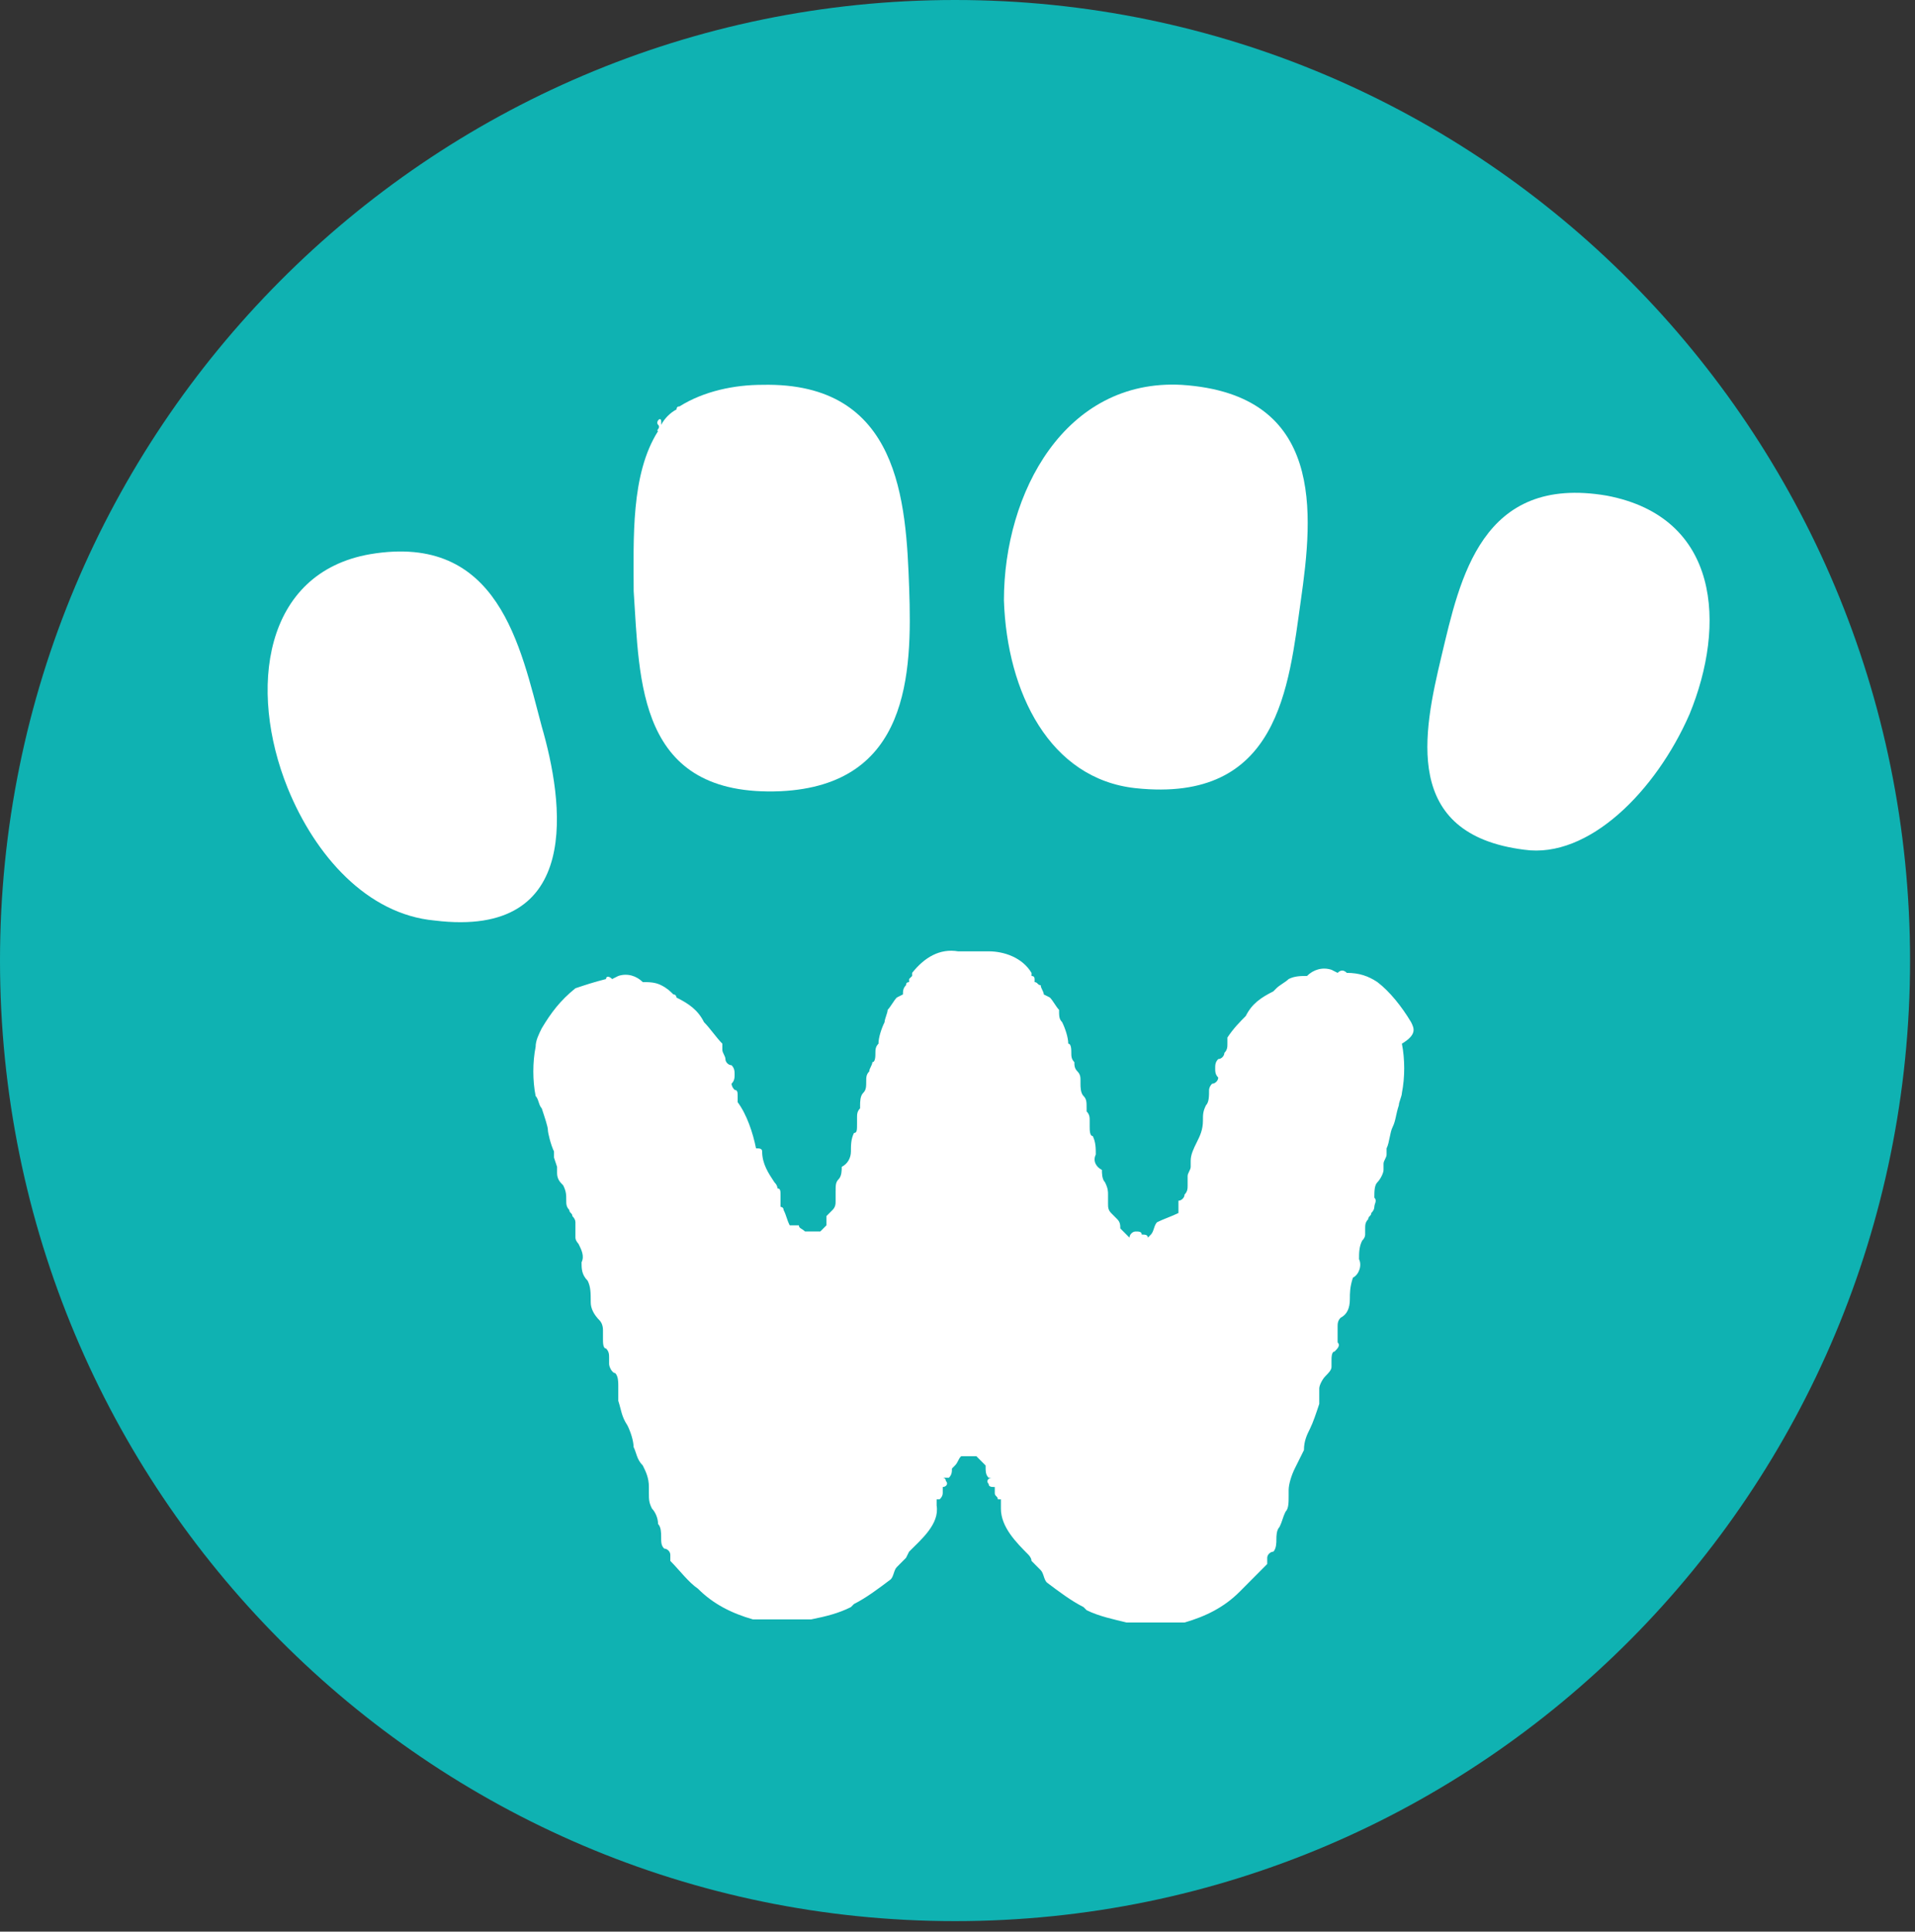
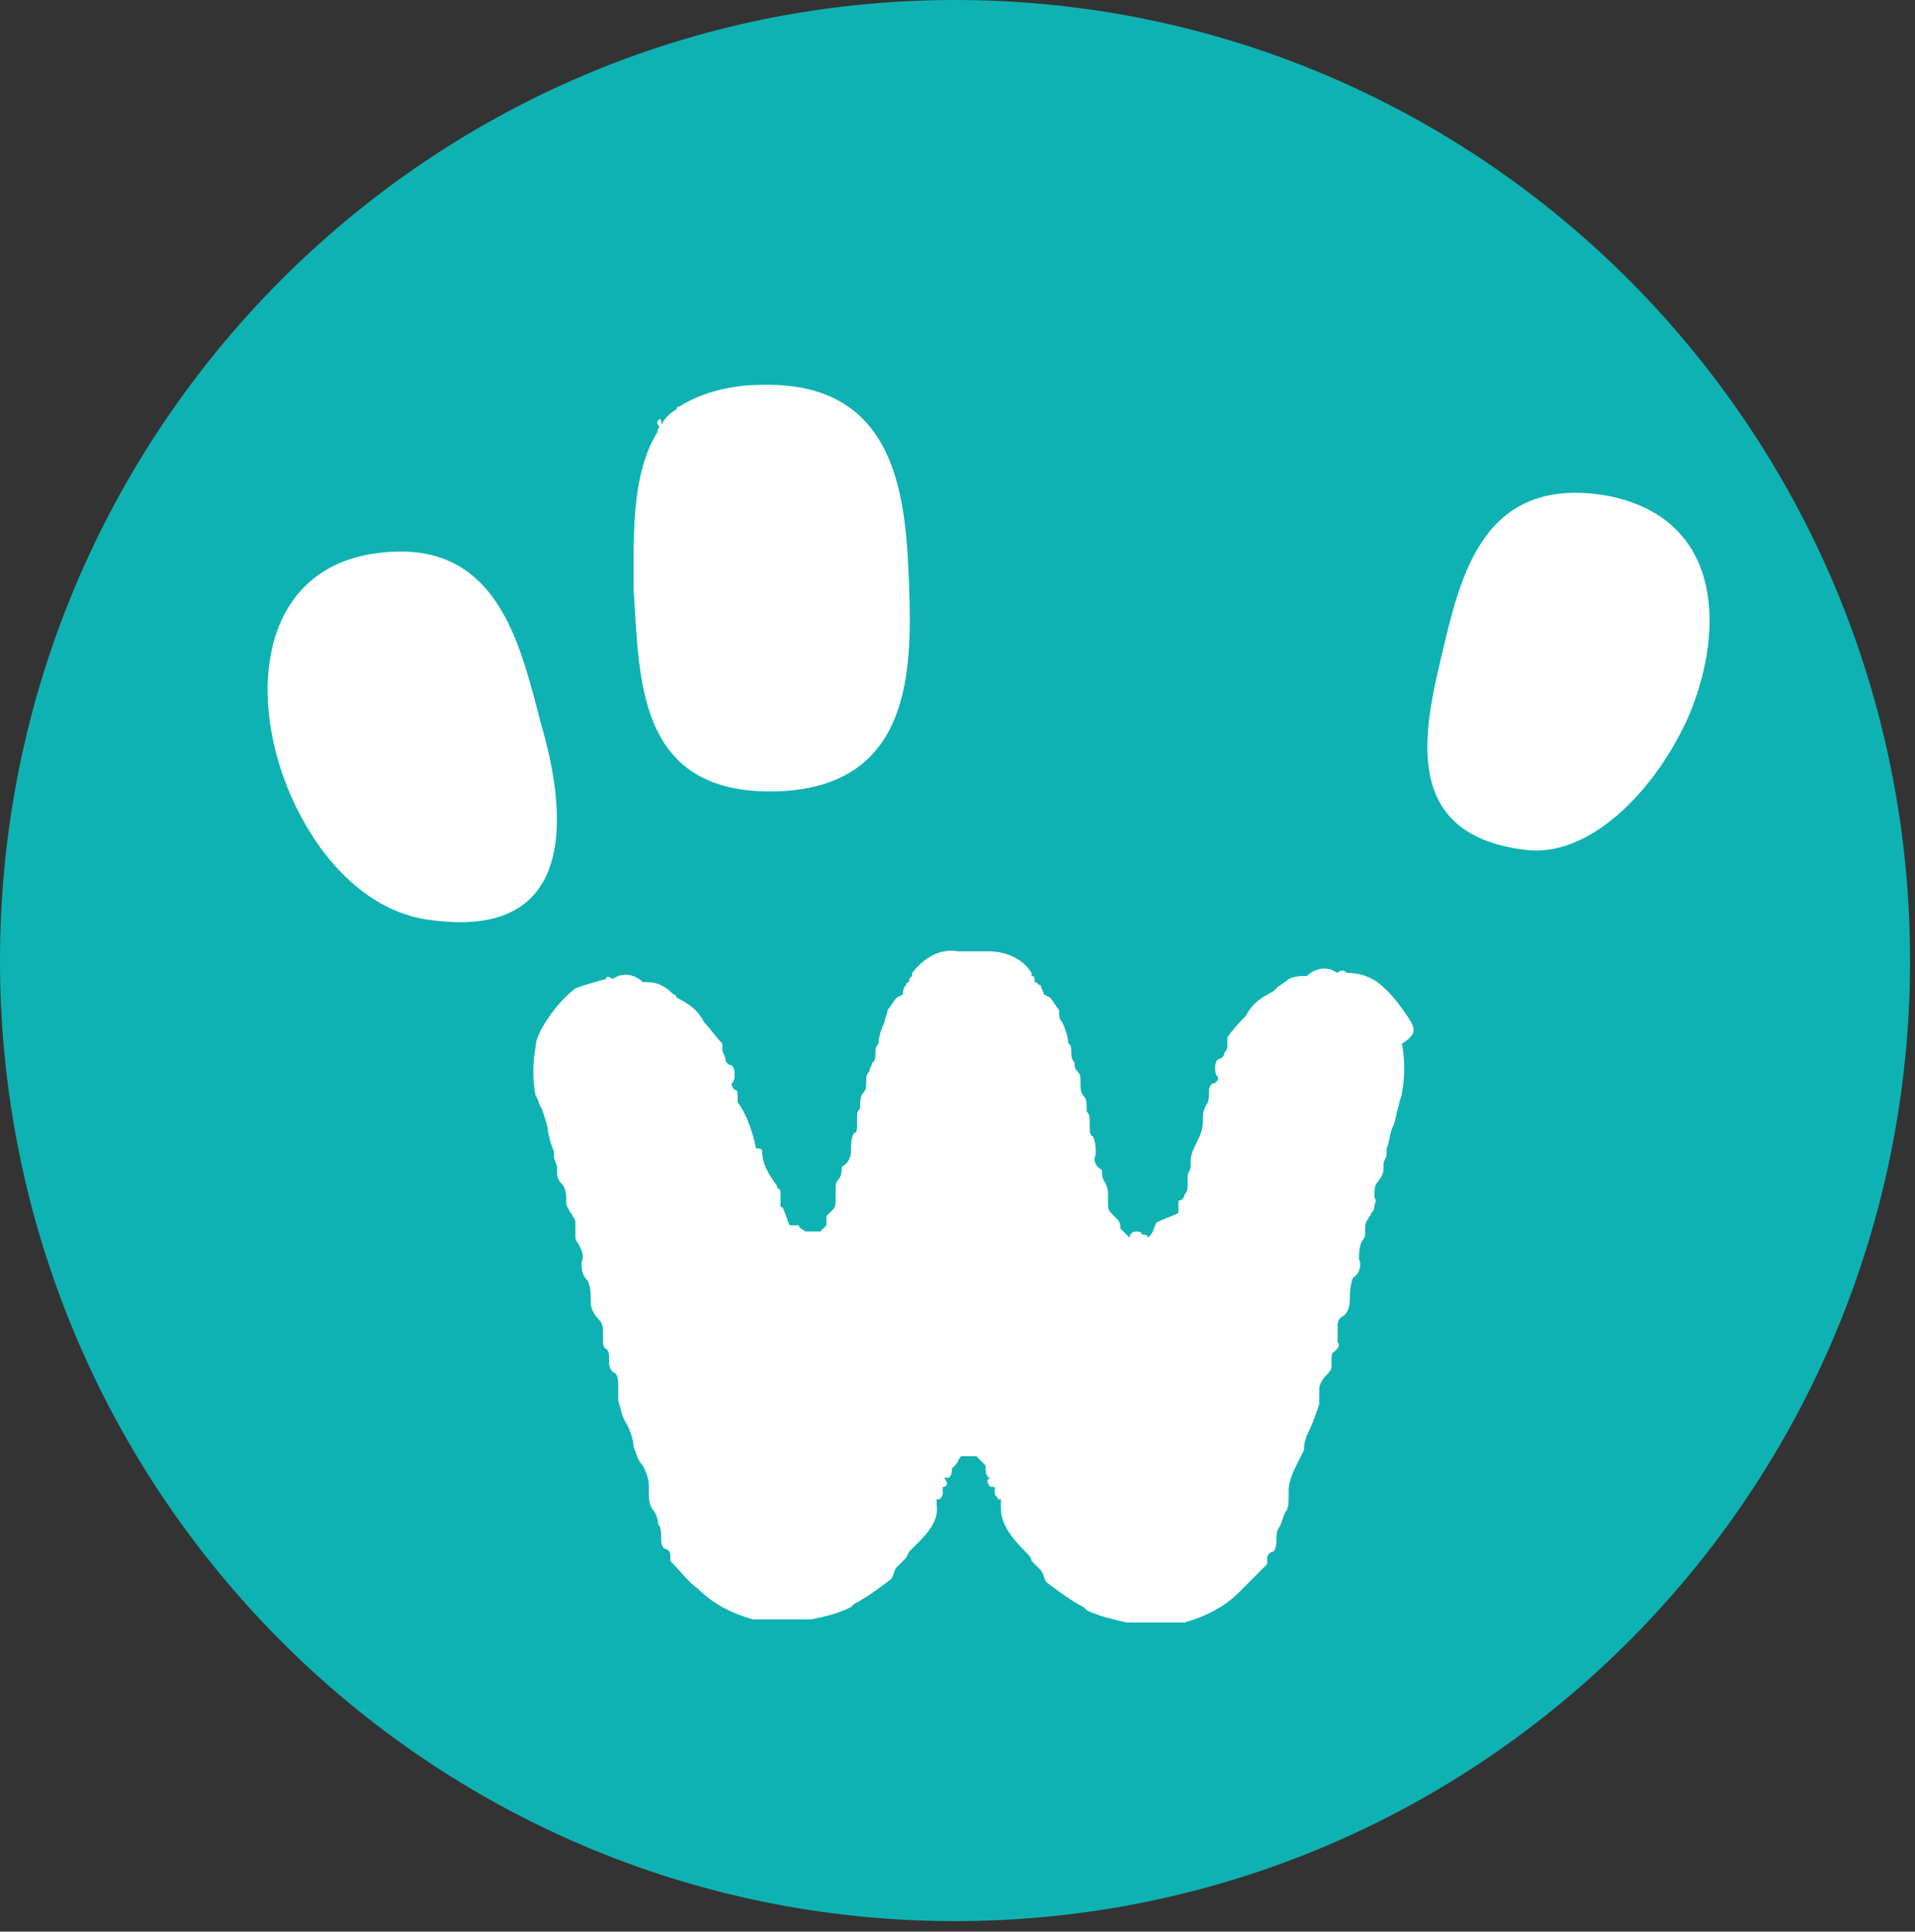
<svg xmlns="http://www.w3.org/2000/svg" width="116" height="117" viewBox="0 0 116 117" fill="none">
  <rect x="0" y="0" width="116" height="117" fill="#333333" stroke="none" />
  <g id="Frame 6">
    <g id="Group 159">
      <path id="Vector" d="M57.851 116.362C89.801 116.362 115.701 90.314 115.701 58.181C115.701 26.049 89.801 0 57.851 0C25.901 0 0 26.049 0 58.181C0 90.314 25.901 116.362 57.851 116.362Z" fill="#0FB2B2" />
      <path id="Vector_2" d="M47.284 47.924C55.072 47.551 55.257 40.838 55.072 35.616C54.886 30.395 54.516 23.122 46.172 23.309C44.503 23.309 42.649 23.682 41.165 24.614C41.042 24.614 40.98 24.676 40.98 24.8C40.609 24.987 40.238 25.36 40.053 25.733V25.546C40.053 25.174 39.682 25.546 39.867 25.733C40.053 25.919 39.682 26.106 39.867 26.106C38.199 28.716 38.384 32.633 38.384 35.803C38.755 41.211 38.569 48.297 47.284 47.924Z" fill="white" />
      <path id="Vector_3" d="M97.335 30.022C89.733 28.717 88.435 35.057 87.322 39.719C86.21 44.381 84.912 50.535 92.329 51.467C96.222 52.026 100.302 47.924 102.341 43.262C104.566 37.854 104.195 31.327 97.335 30.022Z" fill="white" />
      <path id="Vector_4" d="M85.475 61.911C84.919 60.978 84.177 60.046 83.436 59.486C82.88 59.114 82.323 58.927 81.582 58.927C81.396 58.74 81.211 58.74 81.025 58.927L80.655 58.74C80.098 58.554 79.542 58.74 79.171 59.114C78.8 59.114 78.43 59.114 78.059 59.3C77.873 59.486 77.502 59.673 77.317 59.859L77.132 60.046C76.39 60.419 75.834 60.792 75.463 61.538C75.092 61.911 74.721 62.284 74.35 62.843V63.216C74.35 63.403 74.35 63.589 74.165 63.775C74.165 63.962 73.98 64.148 73.794 64.148C73.609 64.335 73.609 64.521 73.609 64.708C73.609 64.894 73.609 65.081 73.794 65.267C73.794 65.454 73.609 65.64 73.423 65.64C73.238 65.827 73.238 66.013 73.238 66.013C73.238 66.386 73.238 66.759 73.052 66.946C72.867 67.319 72.867 67.505 72.867 67.878C72.867 68.437 72.682 68.81 72.496 69.183C72.311 69.556 72.125 69.929 72.125 70.302V70.675C72.125 70.862 71.94 71.048 71.94 71.234V71.794C71.94 71.98 71.94 72.167 71.754 72.353C71.754 72.54 71.569 72.726 71.384 72.726V73.472C71.013 73.659 70.457 73.845 70.086 74.032C69.9 74.218 69.9 74.591 69.715 74.778L69.529 74.964C69.529 74.778 69.344 74.778 69.159 74.778C69.159 74.591 68.973 74.591 68.788 74.591C68.602 74.591 68.417 74.778 68.417 74.964C68.231 74.778 68.046 74.591 67.861 74.405C67.861 74.218 67.861 74.032 67.675 73.845L67.304 73.472C67.119 73.286 67.119 73.099 67.119 72.913V72.353C67.119 72.167 67.119 71.98 66.934 71.608C66.748 71.421 66.748 71.048 66.748 70.862C66.377 70.675 66.192 70.302 66.377 69.929C66.377 69.556 66.377 69.183 66.192 68.81C66.007 68.81 66.007 68.437 66.007 68.251V67.878C66.007 67.692 66.007 67.505 65.821 67.319V67.132C65.821 66.759 65.821 66.573 65.636 66.386C65.45 66.2 65.45 65.827 65.45 65.64V65.454C65.45 65.267 65.45 65.081 65.265 64.894C65.079 64.708 65.079 64.521 65.079 64.335C64.894 64.148 64.894 63.962 64.894 63.775C64.894 63.589 64.894 63.216 64.709 63.216C64.709 62.843 64.523 62.284 64.338 61.911C64.152 61.724 64.152 61.538 64.152 61.165C63.967 60.978 63.782 60.605 63.596 60.419L63.225 60.232C63.225 60.046 63.04 59.859 63.04 59.673C62.854 59.673 62.854 59.486 62.669 59.486V59.3C62.669 59.176 62.607 59.114 62.483 59.114V58.927C61.927 57.995 60.815 57.622 59.888 57.622H58.033C56.921 57.435 55.994 57.995 55.252 58.927V59.114L55.067 59.3V59.486C54.943 59.486 54.881 59.549 54.881 59.673C54.696 59.859 54.696 60.046 54.696 60.232L54.325 60.419C54.14 60.605 53.954 60.978 53.769 61.165C53.769 61.351 53.583 61.724 53.583 61.911C53.398 62.284 53.213 62.843 53.213 63.216C53.027 63.403 53.027 63.589 53.027 63.775C53.027 63.962 53.027 64.335 52.842 64.335C52.842 64.521 52.656 64.708 52.656 64.894C52.471 65.081 52.471 65.267 52.471 65.454C52.471 65.827 52.471 66.013 52.285 66.2C52.1 66.386 52.1 66.759 52.1 66.946V67.132C51.915 67.319 51.915 67.505 51.915 67.692V68.064C51.915 68.437 51.915 68.624 51.729 68.624C51.544 68.997 51.544 69.37 51.544 69.743C51.544 70.116 51.358 70.489 50.988 70.675C50.988 70.862 50.988 71.234 50.802 71.421C50.617 71.608 50.617 71.794 50.617 72.167V72.726C50.617 72.913 50.617 73.099 50.431 73.286L50.06 73.659V74.218L49.69 74.591H48.763C48.577 74.405 48.392 74.405 48.392 74.218H47.836C47.65 73.845 47.65 73.659 47.465 73.286C47.465 73.099 47.279 73.099 47.279 73.099V72.353C47.279 72.167 47.279 71.98 47.094 71.98C47.094 71.856 47.032 71.732 46.908 71.608C46.538 71.048 46.167 70.489 46.167 69.743C46.167 69.556 45.981 69.556 45.796 69.556C45.61 68.624 45.24 67.505 44.683 66.759V66.386C44.683 66.2 44.683 66.013 44.498 66.013C44.312 65.827 44.312 65.64 44.312 65.64C44.498 65.454 44.498 65.267 44.498 65.081C44.498 64.894 44.498 64.708 44.312 64.521C44.127 64.521 43.942 64.335 43.942 64.148C43.942 63.962 43.756 63.775 43.756 63.589V63.216C43.385 62.843 43.015 62.284 42.644 61.911C42.273 61.165 41.717 60.792 40.975 60.419C40.975 60.419 40.975 60.232 40.789 60.232C40.604 60.046 40.419 59.859 40.048 59.673C39.677 59.486 39.306 59.486 38.935 59.486C38.565 59.114 38.008 58.927 37.452 59.114L37.081 59.3C36.896 59.114 36.71 59.114 36.71 59.3C35.969 59.486 35.412 59.673 34.856 59.859C33.929 60.605 33.373 61.351 32.816 62.284C32.631 62.657 32.446 63.029 32.446 63.403C32.26 64.335 32.26 65.454 32.446 66.386C32.631 66.573 32.631 66.945 32.816 67.132C33.002 67.692 33.187 68.251 33.187 68.437C33.187 68.624 33.373 69.37 33.558 69.743V70.116L33.744 70.675V71.048C33.744 71.421 33.929 71.608 34.114 71.794C34.3 72.167 34.3 72.353 34.3 72.726C34.3 72.913 34.3 73.099 34.485 73.286C34.485 73.472 34.671 73.472 34.671 73.659C34.794 73.783 34.856 73.907 34.856 74.032V74.964C34.856 75.151 35.042 75.337 35.042 75.337C35.227 75.71 35.412 76.083 35.227 76.456C35.227 76.829 35.227 77.202 35.598 77.575C35.783 77.948 35.783 78.321 35.783 78.88C35.783 79.253 35.969 79.626 36.34 79.999C36.34 79.999 36.525 80.186 36.525 80.558V81.118C36.525 81.304 36.525 81.677 36.71 81.677C36.896 81.864 36.896 82.05 36.896 82.237V82.61C36.896 82.796 37.081 83.169 37.267 83.169C37.452 83.356 37.452 83.728 37.452 83.915V84.847C37.637 85.407 37.637 85.78 38.008 86.339C38.194 86.712 38.379 87.272 38.379 87.645C38.565 88.017 38.565 88.391 38.935 88.763C39.121 89.136 39.306 89.509 39.306 90.069V90.442C39.306 90.815 39.306 91.001 39.492 91.374C39.677 91.561 39.862 91.934 39.862 92.306C40.048 92.493 40.048 92.866 40.048 93.052C40.048 93.425 40.048 93.612 40.233 93.798C40.419 93.798 40.604 93.985 40.604 94.171V94.544C41.16 95.104 41.717 95.85 42.273 96.222C43.2 97.155 44.312 97.714 45.61 98.087H49.133C50.06 97.901 50.802 97.714 51.544 97.341L51.729 97.155C52.471 96.782 53.213 96.222 53.954 95.663C54.14 95.477 54.14 95.104 54.325 94.917C54.325 94.917 54.696 94.544 54.881 94.358L55.067 93.985C55.809 93.239 56.921 92.306 56.736 91.188V90.815H56.921C57.045 90.69 57.106 90.566 57.106 90.442V90.069C57.292 90.069 57.477 89.882 57.292 89.696C57.292 89.509 57.106 89.509 57.106 89.509H57.477C57.663 89.323 57.663 89.136 57.663 88.95L57.848 88.763C58.033 88.577 58.033 88.391 58.219 88.204H59.146C59.331 88.391 59.517 88.577 59.702 88.763C59.702 89.136 59.702 89.323 59.888 89.509H60.073C59.888 89.509 59.702 89.696 59.888 89.882C59.888 90.069 60.073 90.069 60.258 90.069V90.442C60.258 90.628 60.444 90.628 60.444 90.815H60.629V91.374C60.629 92.493 61.556 93.425 62.298 94.171C62.298 94.171 62.483 94.358 62.483 94.544C62.669 94.731 62.854 94.917 63.04 95.104C63.225 95.29 63.225 95.663 63.411 95.85C64.152 96.409 64.894 96.969 65.636 97.341L65.821 97.528C66.563 97.901 67.49 98.087 68.231 98.274H71.754C73.052 97.901 74.165 97.341 75.092 96.409C75.648 95.85 76.204 95.29 76.761 94.731V94.358C76.761 94.171 76.946 93.985 77.132 93.985C77.317 93.798 77.317 93.425 77.317 93.239C77.317 93.052 77.317 92.68 77.502 92.493C77.688 92.12 77.688 91.934 77.873 91.561C78.059 91.374 78.059 91.001 78.059 90.628V90.255C78.059 89.882 78.244 89.323 78.43 88.95C78.615 88.577 78.8 88.204 78.986 87.831C78.986 87.272 79.171 86.899 79.357 86.526C79.542 86.153 79.728 85.593 79.913 85.034V84.102C79.913 83.915 80.098 83.542 80.284 83.356C80.469 83.169 80.655 82.983 80.655 82.796V82.423C80.655 82.237 80.655 81.864 80.84 81.864C81.025 81.677 81.211 81.491 81.025 81.304V80.372C81.025 80.186 81.025 79.999 81.211 79.812C81.582 79.626 81.767 79.253 81.767 78.694C81.767 78.321 81.767 77.948 81.953 77.388C82.323 77.202 82.509 76.642 82.323 76.269C82.323 75.897 82.323 75.523 82.509 75.151C82.632 75.026 82.694 74.902 82.694 74.778V74.405C82.694 74.218 82.694 74.032 82.88 73.845C82.88 73.659 83.065 73.659 83.065 73.472C83.189 73.348 83.25 73.224 83.25 73.099C83.25 72.913 83.436 72.726 83.25 72.54C83.25 72.167 83.25 71.794 83.436 71.608C83.621 71.421 83.807 71.048 83.807 70.862V70.489C83.807 70.302 83.992 70.116 83.992 69.929V69.556C84.177 69.183 84.177 68.624 84.363 68.251C84.548 67.878 84.548 67.505 84.734 66.946C84.734 66.759 84.919 66.386 84.919 66.2C85.105 65.267 85.105 64.148 84.919 63.216C85.846 62.657 85.661 62.284 85.475 61.911Z" fill="white" />
-       <path id="Vector_5" d="M68.785 47.739C77.5 48.671 78.056 41.585 78.798 36.364C79.54 31.142 80.281 23.87 71.567 23.31C64.521 22.937 60.812 29.837 60.812 36.364C60.998 41.958 63.594 47.179 68.785 47.739Z" fill="white" />
-       <path id="Vector_6" d="M32.817 44.008C31.519 39.16 30.221 32.26 22.433 33.565C15.944 34.684 15.017 41.77 17.427 47.737C19.096 51.84 22.248 55.383 26.327 55.756C35.413 56.875 34.115 48.483 32.817 44.008Z" fill="white" />
+       <path id="Vector_6" d="M32.817 44.008C31.519 39.16 30.221 32.26 22.433 33.565C15.944 34.684 15.017 41.77 17.427 47.737C19.096 51.84 22.248 55.383 26.327 55.756C35.413 56.875 34.115 48.483 32.817 44.008" fill="white" />
    </g>
  </g>
</svg>